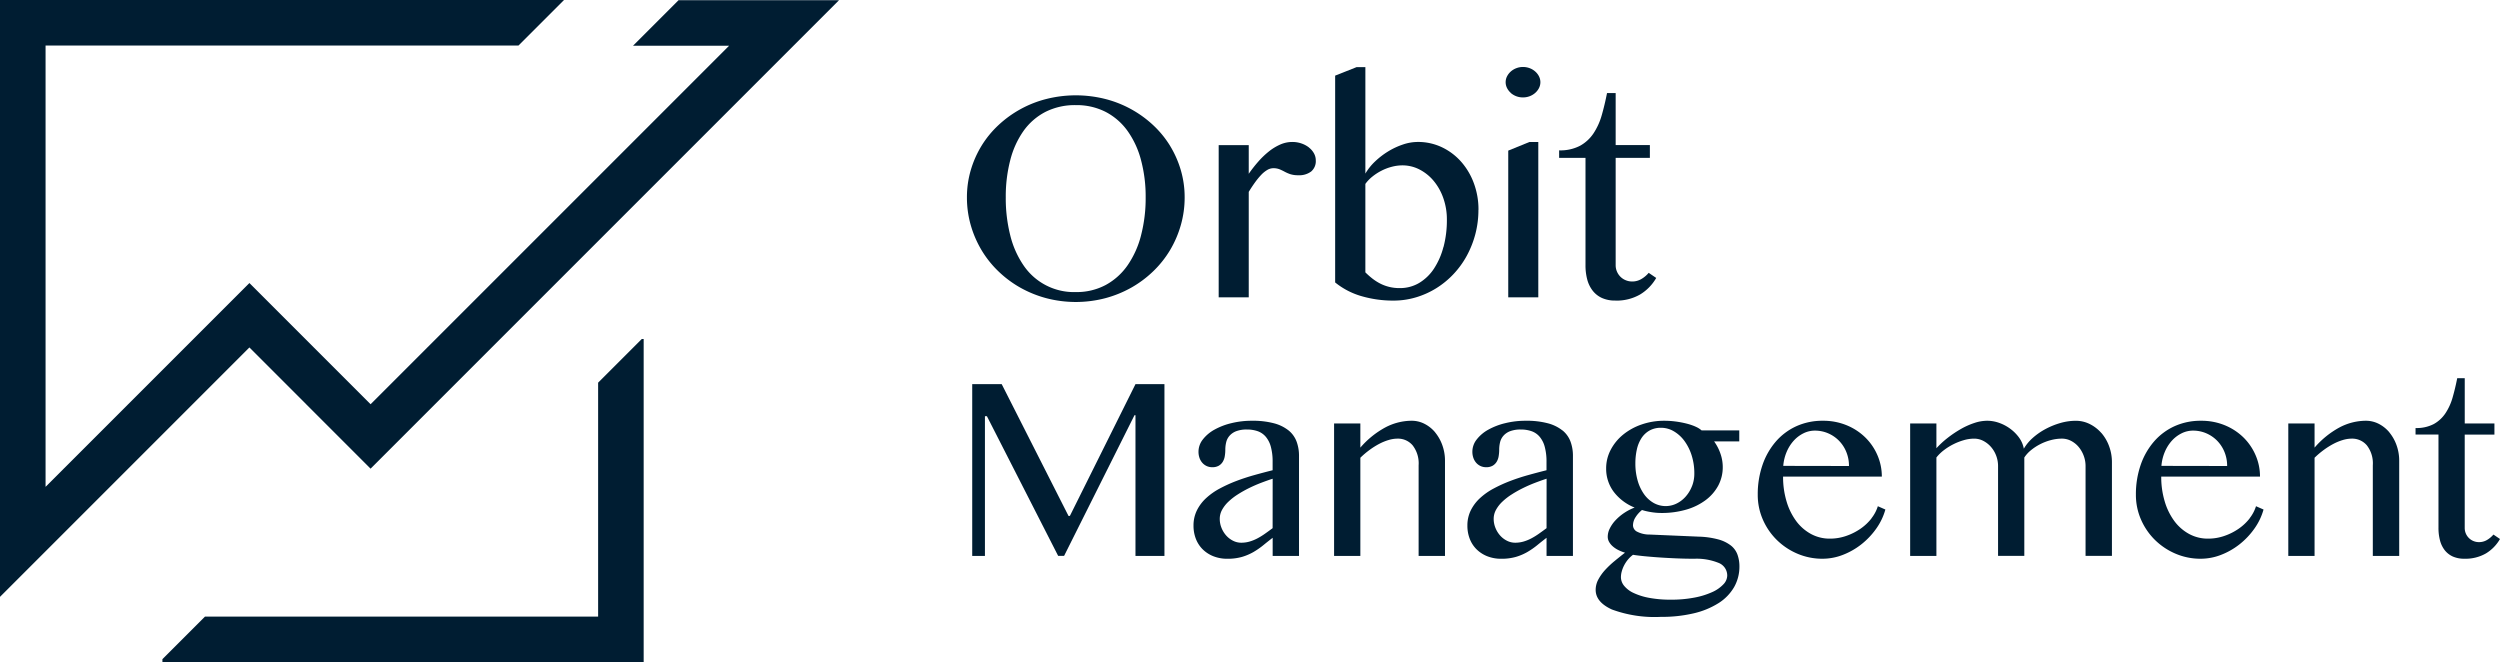
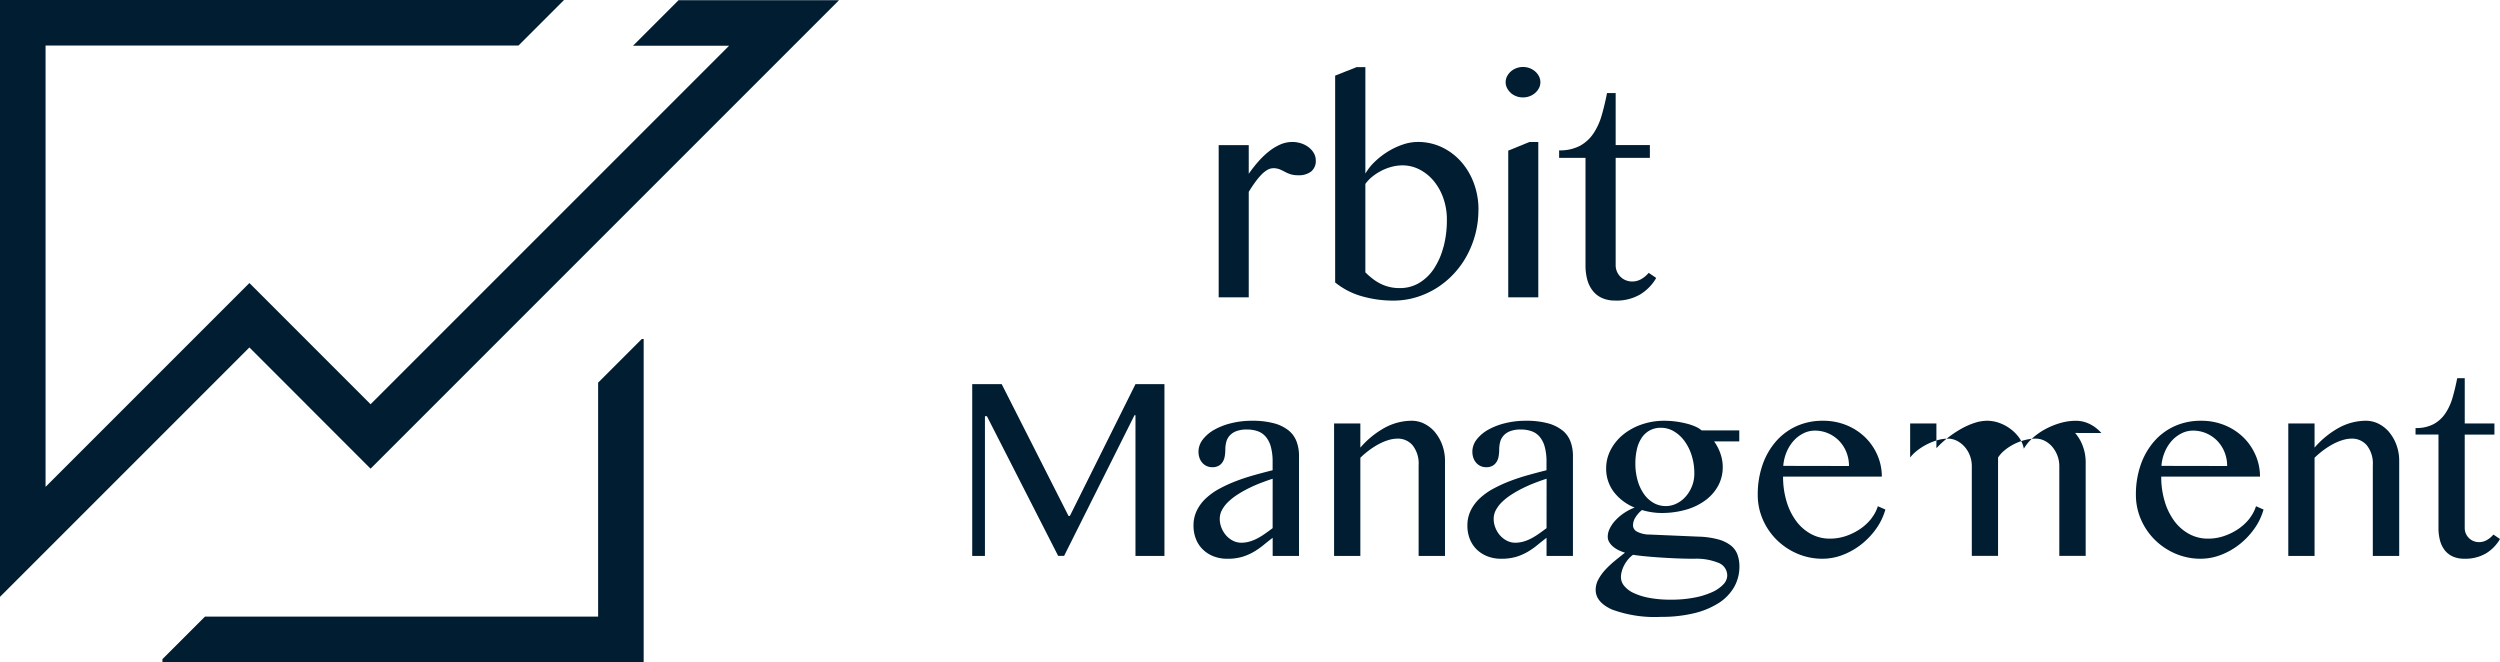
<svg xmlns="http://www.w3.org/2000/svg" id="グループ_4700" data-name="グループ 4700" width="226.546" height="60" viewBox="0 0 226.546 60">
  <defs>
    <clipPath id="clip-path">
      <rect id="長方形_1" data-name="長方形 1" width="226.546" height="59.999" fill="#001d32" />
    </clipPath>
  </defs>
  <path id="パス_1" data-name="パス 1" d="M0,0V54.085l22.6-22.6L33.581,42.47,76.034.016H61.491L57.363,4.145h8.705L33.581,36.631,22.6,25.648,4.129,44.117V4.129H46.981L51.111,0Z" fill="#001d32" />
  <path id="パス_2" data-name="パス 2" d="M59.723,33.979l-3.959,3.959v21.2H20.137l-3.856,3.855v.274H59.891V33.979Z" transform="translate(-1.563 -3.262)" fill="#001d32" />
  <g id="グループ_2" data-name="グループ 2" transform="translate(0 0)">
    <g id="グループ_1" data-name="グループ 1" clip-path="url(#clip-path)">
-       <path id="パス_3" data-name="パス 3" d="M115.335,14.13a8.966,8.966,0,0,0-1.529-1.869,9.943,9.943,0,0,0-4.354-2.376,10.934,10.934,0,0,0-5.317,0,9.926,9.926,0,0,0-4.355,2.376,8.966,8.966,0,0,0-1.529,1.869,9.159,9.159,0,0,0-.976,2.209,8.708,8.708,0,0,0-.347,2.466,9.066,9.066,0,0,0,.347,2.518,9.525,9.525,0,0,0,.976,2.261,9.256,9.256,0,0,0,1.529,1.92,9.793,9.793,0,0,0,1.991,1.483,10.111,10.111,0,0,0,2.364.956,10.54,10.54,0,0,0,5.317,0,10.081,10.081,0,0,0,2.362-.956,9.8,9.8,0,0,0,1.991-1.483,9.256,9.256,0,0,0,1.529-1.92,9.492,9.492,0,0,0,.976-2.267,9.087,9.087,0,0,0,.347-2.511,8.708,8.708,0,0,0-.347-2.466,9.159,9.159,0,0,0-.976-2.209m-2.627,8.111a8.422,8.422,0,0,1-1.22,2.716,5.769,5.769,0,0,1-1.984,1.785,5.588,5.588,0,0,1-2.71.642,5.515,5.515,0,0,1-4.74-2.427,8.34,8.34,0,0,1-1.2-2.716,13.708,13.708,0,0,1-.406-3.436,13.131,13.131,0,0,1,.406-3.371,7.99,7.99,0,0,1,1.2-2.647,5.583,5.583,0,0,1,1.984-1.728,5.911,5.911,0,0,1,2.755-.616,5.777,5.777,0,0,1,2.71.616,5.645,5.645,0,0,1,1.984,1.728,8.071,8.071,0,0,1,1.22,2.647,12.808,12.808,0,0,1,.418,3.371,13.37,13.37,0,0,1-.418,3.436" transform="translate(-9.306 -0.918)" fill="#001d32" />
      <path id="パス_4" data-name="パス 4" d="M130.34,14.727a2.357,2.357,0,0,0-.675-.36,2.512,2.512,0,0,0-.834-.135,2.7,2.7,0,0,0-1.086.231,4.662,4.662,0,0,0-1.033.629,7.554,7.554,0,0,0-.964.925,12.09,12.09,0,0,0-.86,1.1V14.516h-2.724V28.31h2.724V18.754c.188-.307.376-.593.565-.854a6.517,6.517,0,0,1,.558-.68,2.547,2.547,0,0,1,.552-.45,1.087,1.087,0,0,1,.547-.16,1.513,1.513,0,0,1,.578.1,5,5,0,0,1,.456.219,3.377,3.377,0,0,0,.5.218,2.3,2.3,0,0,0,.739.1,1.792,1.792,0,0,0,1.163-.341,1.223,1.223,0,0,0,.417-1.008,1.293,1.293,0,0,0-.166-.636,1.716,1.716,0,0,0-.456-.527" transform="translate(-11.729 -1.367)" fill="#001d32" />
      <path id="パス_5" data-name="パス 5" d="M146.829,19.664a6.848,6.848,0,0,0-.411-2.389,6.142,6.142,0,0,0-1.143-1.952A5.429,5.429,0,0,0,143.534,14a5,5,0,0,0-2.215-.489,4.2,4.2,0,0,0-1.336.231,6.557,6.557,0,0,0-1.336.623,7.04,7.04,0,0,0-1.188.912,4.983,4.983,0,0,0-.88,1.1V6.731h-.8l-1.939.77v18.74a6.74,6.74,0,0,0,2.4,1.246,10.237,10.237,0,0,0,2.89.4,7.08,7.08,0,0,0,2.049-.3,7.584,7.584,0,0,0,1.836-.829,7.812,7.812,0,0,0,1.561-1.285,7.944,7.944,0,0,0,1.2-1.663,8.79,8.79,0,0,0,.771-1.958,8.581,8.581,0,0,0,.276-2.19m-3.172,3.372A6.578,6.578,0,0,1,142.789,25a4.187,4.187,0,0,1-1.342,1.291,3.376,3.376,0,0,1-1.747.462,3.79,3.79,0,0,1-1.875-.462,4.583,4.583,0,0,1-.681-.457,7.306,7.306,0,0,1-.566-.507V17.314a3.354,3.354,0,0,1,.624-.655,4.7,4.7,0,0,1,.828-.539,4.578,4.578,0,0,1,.944-.36,3.8,3.8,0,0,1,.957-.128,3.357,3.357,0,0,1,1.574.385,4.134,4.134,0,0,1,1.284,1.047,5.034,5.034,0,0,1,.861,1.56,5.8,5.8,0,0,1,.315,1.927,9.489,9.489,0,0,1-.307,2.485" transform="translate(-12.851 -0.647)" fill="#001d32" />
      <path id="パス_6" data-name="パス 6" d="M151.4,9.075a1.668,1.668,0,0,0,1.1.4,1.721,1.721,0,0,0,.61-.109,1.627,1.627,0,0,0,.5-.3,1.47,1.47,0,0,0,.341-.437,1.172,1.172,0,0,0,0-1.067,1.478,1.478,0,0,0-.341-.436,1.593,1.593,0,0,0-.5-.3,1.7,1.7,0,0,0-.61-.109,1.645,1.645,0,0,0-.6.109,1.618,1.618,0,0,0-.5.3,1.475,1.475,0,0,0-.34.436,1.172,1.172,0,0,0,0,1.067,1.468,1.468,0,0,0,.34.437" transform="translate(-14.492 -0.647)" fill="#001d32" />
      <path id="パス_7" data-name="パス 7" d="M151.191,15.016V28.31h2.723V14.232h-.8Z" transform="translate(-14.516 -1.367)" fill="#001d32" />
      <path id="パス_8" data-name="パス 8" d="M161.379,28.135a4.269,4.269,0,0,0,2.247-.552,4.176,4.176,0,0,0,1.464-1.5l-.681-.463a2.568,2.568,0,0,1-.662.559,1.616,1.616,0,0,1-.842.225,1.506,1.506,0,0,1-.584-.116,1.455,1.455,0,0,1-.475-.315,1.491,1.491,0,0,1-.315-.469,1.455,1.455,0,0,1-.116-.578V15.2h3.1V14.044h-3.1V9.331h-.783q-.206,1.054-.475,1.991a5.876,5.876,0,0,1-.745,1.651,3.506,3.506,0,0,1-1.22,1.13,3.854,3.854,0,0,1-1.9.418V15.2h2.389v9.723a5,5,0,0,0,.16,1.31,2.81,2.81,0,0,0,.5,1.015,2.227,2.227,0,0,0,.841.654,2.869,2.869,0,0,0,1.2.231" transform="translate(-15.006 -0.896)" fill="#001d32" />
      <path id="パス_9" data-name="パス 9" d="M106.307,50.452h-.123L100.13,38.509H97.458V54.073H98.61V41.413h.179l6.457,12.659h.537l6.379-12.749h.09V54.073h2.625V38.509h-2.625Z" transform="translate(-9.357 -3.698)" fill="#001d32" />
      <path id="パス_10" data-name="パス 10" d="M128.246,43.05a3.579,3.579,0,0,0-1.317-.643,7.505,7.505,0,0,0-2-.229,7.7,7.7,0,0,0-1.855.218,6.019,6.019,0,0,0-1.541.592,3.409,3.409,0,0,0-1.05.888,1.791,1.791,0,0,0-.391,1.106,1.688,1.688,0,0,0,.089.559,1.35,1.35,0,0,0,.257.447,1.175,1.175,0,0,0,.9.4,1.148,1.148,0,0,0,.587-.134,1.035,1.035,0,0,0,.363-.352,1.42,1.42,0,0,0,.184-.509,3.54,3.54,0,0,0,.05-.6,2.866,2.866,0,0,1,.079-.665,1.376,1.376,0,0,1,.3-.586,1.53,1.53,0,0,1,.6-.414,2.624,2.624,0,0,1,.984-.156,2.92,2.92,0,0,1,.967.151,1.706,1.706,0,0,1,.731.5,2.347,2.347,0,0,1,.464.91,5.091,5.091,0,0,1,.162,1.38v.749q-.8.2-1.647.436t-1.637.536a12.9,12.9,0,0,0-1.5.682,5.915,5.915,0,0,0-1.239.871,3.814,3.814,0,0,0-.839,1.112,3.087,3.087,0,0,0-.307,1.391,3.261,3.261,0,0,0,.212,1.184,2.718,2.718,0,0,0,.615.95,2.882,2.882,0,0,0,.972.631,3.386,3.386,0,0,0,1.274.229,4.665,4.665,0,0,0,1.335-.173,4.8,4.8,0,0,0,1.05-.453,6.926,6.926,0,0,0,.882-.615q.408-.335.833-.659v1.643H129.2V45.363a3.694,3.694,0,0,0-.223-1.307,2.364,2.364,0,0,0-.727-1.005m-1.441,8.86q-.358.268-.7.508a6.023,6.023,0,0,1-.681.419,3.8,3.8,0,0,1-.7.285,2.719,2.719,0,0,1-.765.107,1.636,1.636,0,0,1-.732-.174,2.061,2.061,0,0,1-.62-.469,2.337,2.337,0,0,1-.43-.693,2.168,2.168,0,0,1-.163-.832,1.688,1.688,0,0,1,.213-.816,2.985,2.985,0,0,1,.576-.737,5.45,5.45,0,0,1,.843-.654,10.6,10.6,0,0,1,1.012-.57c.353-.174.715-.334,1.084-.475s.724-.268,1.067-.38Z" transform="translate(-11.486 -4.05)" fill="#001d32" />
      <path id="パス_11" data-name="パス 11" d="M142.9,43.24a3.054,3.054,0,0,0-.961-.777,2.538,2.538,0,0,0-1.179-.285,5.139,5.139,0,0,0-2.391.608,8.006,8.006,0,0,0-2.256,1.827V42.425h-2.38v12h2.38V45.531a7.753,7.753,0,0,1,.837-.71,7,7,0,0,1,.871-.548,4.7,4.7,0,0,1,.861-.352,2.885,2.885,0,0,1,.8-.123,1.741,1.741,0,0,1,1.374.615,2.657,2.657,0,0,1,.537,1.8v8.213h2.39V45.809a4.134,4.134,0,0,0-.24-1.413,3.851,3.851,0,0,0-.648-1.156" transform="translate(-12.84 -4.05)" fill="#001d32" />
      <path id="パス_12" data-name="パス 12" d="M155.7,43.05a3.579,3.579,0,0,0-1.317-.643,7.505,7.505,0,0,0-2-.229,7.7,7.7,0,0,0-1.855.218,6.019,6.019,0,0,0-1.541.592,3.409,3.409,0,0,0-1.05.888,1.791,1.791,0,0,0-.391,1.106,1.664,1.664,0,0,0,.09.559,1.35,1.35,0,0,0,.257.447,1.175,1.175,0,0,0,.9.4,1.148,1.148,0,0,0,.587-.134,1.035,1.035,0,0,0,.363-.352,1.42,1.42,0,0,0,.184-.509,3.54,3.54,0,0,0,.05-.6,2.866,2.866,0,0,1,.079-.665,1.376,1.376,0,0,1,.3-.586,1.53,1.53,0,0,1,.6-.414,2.624,2.624,0,0,1,.984-.156,2.91,2.91,0,0,1,.966.151,1.7,1.7,0,0,1,.732.5,2.347,2.347,0,0,1,.464.91,5.091,5.091,0,0,1,.162,1.38v.749q-.8.2-1.648.436t-1.636.536a12.9,12.9,0,0,0-1.5.682,5.946,5.946,0,0,0-1.24.871,3.827,3.827,0,0,0-.838,1.112,3.087,3.087,0,0,0-.307,1.391,3.261,3.261,0,0,0,.212,1.184,2.718,2.718,0,0,0,.615.95,2.882,2.882,0,0,0,.972.631,3.386,3.386,0,0,0,1.274.229,4.665,4.665,0,0,0,1.335-.173,4.8,4.8,0,0,0,1.05-.453,6.924,6.924,0,0,0,.882-.615q.408-.335.833-.659v1.643h2.391V45.363a3.694,3.694,0,0,0-.223-1.307,2.364,2.364,0,0,0-.727-1.005m-1.441,8.86q-.358.268-.7.508a6.022,6.022,0,0,1-.681.419,3.8,3.8,0,0,1-.7.285,2.719,2.719,0,0,1-.765.107,1.633,1.633,0,0,1-.732-.174,2.061,2.061,0,0,1-.62-.469,2.338,2.338,0,0,1-.43-.693,2.168,2.168,0,0,1-.163-.832,1.688,1.688,0,0,1,.213-.816,2.986,2.986,0,0,1,.576-.737,5.45,5.45,0,0,1,.843-.654,10.6,10.6,0,0,1,1.012-.57c.353-.174.715-.334,1.084-.475s.724-.268,1.067-.38Z" transform="translate(-14.122 -4.05)" fill="#001d32" />
      <path id="パス_13" data-name="パス 13" d="M169.016,42.715a5.286,5.286,0,0,0-.8-.274,8.8,8.8,0,0,0-.977-.19,7.833,7.833,0,0,0-1.062-.072,6.192,6.192,0,0,0-2.072.341,5.424,5.424,0,0,0-1.676.927,4.388,4.388,0,0,0-1.117,1.374,3.581,3.581,0,0,0-.408,1.671,3.47,3.47,0,0,0,.681,2.117,4.442,4.442,0,0,0,1.9,1.436,4.6,4.6,0,0,0-.945.486,4.46,4.46,0,0,0-.777.654,3.06,3.06,0,0,0-.524.743,1.687,1.687,0,0,0-.191.754.944.944,0,0,0,.124.475,1.551,1.551,0,0,0,.329.4,2.277,2.277,0,0,0,.492.33,3.755,3.755,0,0,0,.62.246q-.458.357-.928.743a8.664,8.664,0,0,0-.854.8,4.325,4.325,0,0,0-.631.878,1.976,1.976,0,0,0-.246.949q0,1.106,1.47,1.777a11.213,11.213,0,0,0,4.44.67,12.543,12.543,0,0,0,2.984-.324,7.315,7.315,0,0,0,2.24-.922,4.232,4.232,0,0,0,1.408-1.446,3.762,3.762,0,0,0,.485-1.9A3.126,3.126,0,0,0,172.8,54.3a1.85,1.85,0,0,0-.6-.821,3.278,3.278,0,0,0-1.134-.548,7.606,7.606,0,0,0-1.771-.251l-4.447-.19a2.437,2.437,0,0,1-1.112-.246.66.66,0,0,1-.4-.581,1.382,1.382,0,0,1,.235-.749,2.658,2.658,0,0,1,.581-.648,5.582,5.582,0,0,0,.821.19,5.638,5.638,0,0,0,.922.079,7.915,7.915,0,0,0,2.251-.3,5.468,5.468,0,0,0,1.76-.855,4.033,4.033,0,0,0,1.151-1.318,3.533,3.533,0,0,0,.413-1.7,3.706,3.706,0,0,0-.212-1.212,4.23,4.23,0,0,0-.57-1.1h2.279V43.05h-3.418a1.976,1.976,0,0,0-.542-.335m-4.849,11.716q.575.061,1.341.117t1.648.095q.883.039,1.743.04a5.309,5.309,0,0,1,2.185.368,1.226,1.226,0,0,1,.8,1.173,1.171,1.171,0,0,1-.347.777,3.157,3.157,0,0,1-1.005.7,7.028,7.028,0,0,1-1.61.5,10.99,10.99,0,0,1-2.144.19,10.355,10.355,0,0,1-1.978-.167,5.729,5.729,0,0,1-1.414-.447,2.394,2.394,0,0,1-.849-.648,1.244,1.244,0,0,1-.285-.771,2,2,0,0,1,.073-.519,2.733,2.733,0,0,1,.212-.548,2.956,2.956,0,0,1,.341-.52,2.723,2.723,0,0,1,.469-.447c.165.03.438.065.822.107m4.519-6.319a3.133,3.133,0,0,1-.57.938,2.652,2.652,0,0,1-.827.632,2.229,2.229,0,0,1-2.095-.068,2.738,2.738,0,0,1-.872-.815,4.075,4.075,0,0,1-.563-1.223,5.529,5.529,0,0,1-.2-1.52,5.709,5.709,0,0,1,.134-1.275,3.116,3.116,0,0,1,.419-1.028,2.11,2.11,0,0,1,.726-.687,2.08,2.08,0,0,1,1.045-.251,2.272,2.272,0,0,1,1.162.319,3.194,3.194,0,0,1,.962.877,4.5,4.5,0,0,1,.654,1.313,5.372,5.372,0,0,1,.24,1.637,3.092,3.092,0,0,1-.212,1.151" transform="translate(-15.357 -4.05)" fill="#001d32" />
      <path id="パス_14" data-name="パス 14" d="M186.521,51.012a4.508,4.508,0,0,1-.988.938,5.289,5.289,0,0,1-1.3.659,4.464,4.464,0,0,1-1.5.251,3.526,3.526,0,0,1-1.709-.424,4.114,4.114,0,0,1-1.341-1.173,5.723,5.723,0,0,1-.871-1.783,7.685,7.685,0,0,1-.313-2.24h8.949a4.848,4.848,0,0,0-.391-1.921,5.03,5.03,0,0,0-1.095-1.615,5.258,5.258,0,0,0-1.687-1.111,5.538,5.538,0,0,0-2.168-.414,5.7,5.7,0,0,0-2.419.5,5.442,5.442,0,0,0-1.86,1.4,6.423,6.423,0,0,0-1.2,2.123,8.132,8.132,0,0,0-.425,2.67,5.565,5.565,0,0,0,.464,2.263,5.882,5.882,0,0,0,1.262,1.843,6,6,0,0,0,1.867,1.246,5.727,5.727,0,0,0,2.285.458,5.076,5.076,0,0,0,1.838-.352,6.473,6.473,0,0,0,1.676-.956,6.825,6.825,0,0,0,1.341-1.414,5.547,5.547,0,0,0,.833-1.737l-.683-.3a3.379,3.379,0,0,1-.575,1.089M178.823,45a3.6,3.6,0,0,1,.636-1.011,2.957,2.957,0,0,1,.883-.671,2.309,2.309,0,0,1,1.033-.246,3,3,0,0,1,1.212.246,3.071,3.071,0,0,1,.984.676,3.143,3.143,0,0,1,.659,1.017,3.3,3.3,0,0,1,.24,1.267l-5.955-.011A4.065,4.065,0,0,1,178.823,45" transform="translate(-16.919 -4.05)" fill="#001d32" />
-       <path id="パス_15" data-name="パス 15" d="M208.808,43.291a3.44,3.44,0,0,0-1.044-.81,2.8,2.8,0,0,0-1.28-.3,5.015,5.015,0,0,0-1.386.2,6.834,6.834,0,0,0-1.341.541,6,6,0,0,0-1.156.8,4.015,4.015,0,0,0-.821.989,2.47,2.47,0,0,0-.436-1.012,3.666,3.666,0,0,0-.8-.8,3.839,3.839,0,0,0-1.005-.531,3.245,3.245,0,0,0-1.078-.19,3.715,3.715,0,0,0-1.162.2,6.651,6.651,0,0,0-1.223.547,9.89,9.89,0,0,0-1.185.794,8.23,8.23,0,0,0-1.033.949V42.425h-2.379v12h2.379V45.508a3.687,3.687,0,0,1,.665-.654,5.336,5.336,0,0,1,.86-.541,5.4,5.4,0,0,1,.95-.374,3.407,3.407,0,0,1,.944-.14,1.791,1.791,0,0,1,.827.2,2.372,2.372,0,0,1,.692.541,2.579,2.579,0,0,1,.475.794,2.646,2.646,0,0,1,.174.956v8.133h2.379V45.508a2.928,2.928,0,0,1,.6-.659,4.613,4.613,0,0,1,.838-.547,4.68,4.68,0,0,1,.966-.369,3.9,3.9,0,0,1,1-.135,1.789,1.789,0,0,1,.827.2,2.238,2.238,0,0,1,.682.541,2.68,2.68,0,0,1,.463.794,2.646,2.646,0,0,1,.174.956v8.133h2.39v-8.48a4.142,4.142,0,0,0-.257-1.458,3.839,3.839,0,0,0-.7-1.2" transform="translate(-18.384 -4.05)" fill="#001d32" />
+       <path id="パス_15" data-name="パス 15" d="M208.808,43.291a3.44,3.44,0,0,0-1.044-.81,2.8,2.8,0,0,0-1.28-.3,5.015,5.015,0,0,0-1.386.2,6.834,6.834,0,0,0-1.341.541,6,6,0,0,0-1.156.8,4.015,4.015,0,0,0-.821.989,2.47,2.47,0,0,0-.436-1.012,3.666,3.666,0,0,0-.8-.8,3.839,3.839,0,0,0-1.005-.531,3.245,3.245,0,0,0-1.078-.19,3.715,3.715,0,0,0-1.162.2,6.651,6.651,0,0,0-1.223.547,9.89,9.89,0,0,0-1.185.794,8.23,8.23,0,0,0-1.033.949V42.425h-2.379v12V45.508a3.687,3.687,0,0,1,.665-.654,5.336,5.336,0,0,1,.86-.541,5.4,5.4,0,0,1,.95-.374,3.407,3.407,0,0,1,.944-.14,1.791,1.791,0,0,1,.827.2,2.372,2.372,0,0,1,.692.541,2.579,2.579,0,0,1,.475.794,2.646,2.646,0,0,1,.174.956v8.133h2.379V45.508a2.928,2.928,0,0,1,.6-.659,4.613,4.613,0,0,1,.838-.547,4.68,4.68,0,0,1,.966-.369,3.9,3.9,0,0,1,1-.135,1.789,1.789,0,0,1,.827.2,2.238,2.238,0,0,1,.682.541,2.68,2.68,0,0,1,.463.794,2.646,2.646,0,0,1,.174.956v8.133h2.39v-8.48a4.142,4.142,0,0,0-.257-1.458,3.839,3.839,0,0,0-.7-1.2" transform="translate(-18.384 -4.05)" fill="#001d32" />
      <path id="パス_16" data-name="パス 16" d="M224.428,51.012a4.508,4.508,0,0,1-.988.938,5.289,5.289,0,0,1-1.3.659,4.464,4.464,0,0,1-1.5.251,3.529,3.529,0,0,1-1.709-.424,4.114,4.114,0,0,1-1.341-1.173,5.722,5.722,0,0,1-.871-1.783,7.684,7.684,0,0,1-.313-2.24h8.95a4.833,4.833,0,0,0-.392-1.921,5.042,5.042,0,0,0-1.094-1.615,5.262,5.262,0,0,0-1.688-1.111,5.538,5.538,0,0,0-2.168-.414,5.7,5.7,0,0,0-2.419.5,5.442,5.442,0,0,0-1.86,1.4,6.44,6.44,0,0,0-1.2,2.123,8.132,8.132,0,0,0-.425,2.67,5.565,5.565,0,0,0,.464,2.263,5.883,5.883,0,0,0,1.262,1.843,6,6,0,0,0,1.867,1.246,5.727,5.727,0,0,0,2.285.458,5.077,5.077,0,0,0,1.838-.352,6.473,6.473,0,0,0,1.676-.956,6.825,6.825,0,0,0,1.341-1.414,5.547,5.547,0,0,0,.833-1.737l-.683-.3a3.379,3.379,0,0,1-.575,1.089M216.73,45a3.616,3.616,0,0,1,.636-1.011,2.957,2.957,0,0,1,.883-.671,2.309,2.309,0,0,1,1.033-.246,3,3,0,0,1,1.212.246,3.071,3.071,0,0,1,.984.676,3.161,3.161,0,0,1,.66,1.017,3.312,3.312,0,0,1,.24,1.267l-5.955-.011A4.064,4.064,0,0,1,216.73,45" transform="translate(-20.558 -4.05)" fill="#001d32" />
      <path id="パス_17" data-name="パス 17" d="M238.553,43.24a3.053,3.053,0,0,0-.961-.777,2.538,2.538,0,0,0-1.179-.285,5.139,5.139,0,0,0-2.391.608,8.006,8.006,0,0,0-2.256,1.827V42.425h-2.38v12h2.38V45.531a7.751,7.751,0,0,1,.837-.71,7,7,0,0,1,.871-.548,4.686,4.686,0,0,1,.861-.352,2.874,2.874,0,0,1,.8-.123,1.741,1.741,0,0,1,1.374.615,2.661,2.661,0,0,1,.536,1.8v8.213h2.391V45.809a4.134,4.134,0,0,0-.24-1.413,3.851,3.851,0,0,0-.648-1.156" transform="translate(-22.024 -4.05)" fill="#001d32" />
      <path id="パス_18" data-name="パス 18" d="M249.2,52.082a2.287,2.287,0,0,1-.575.486,1.412,1.412,0,0,1-.732.2,1.306,1.306,0,0,1-.508-.1,1.274,1.274,0,0,1-.787-1.184V43.021h2.692V42.015H246.6v-4.1h-.682c-.12.611-.257,1.188-.414,1.732a5.13,5.13,0,0,1-.648,1.436,3.038,3.038,0,0,1-1.061.983,3.354,3.354,0,0,1-1.653.363v.592h2.078v8.459a4.3,4.3,0,0,0,.14,1.139,2.433,2.433,0,0,0,.429.883,1.948,1.948,0,0,0,.732.57,2.506,2.506,0,0,0,1.045.2,3.717,3.717,0,0,0,1.955-.481,3.64,3.64,0,0,0,1.273-1.307Z" transform="translate(-23.249 -3.641)" fill="#001d32" />
    </g>
  </g>
</svg>